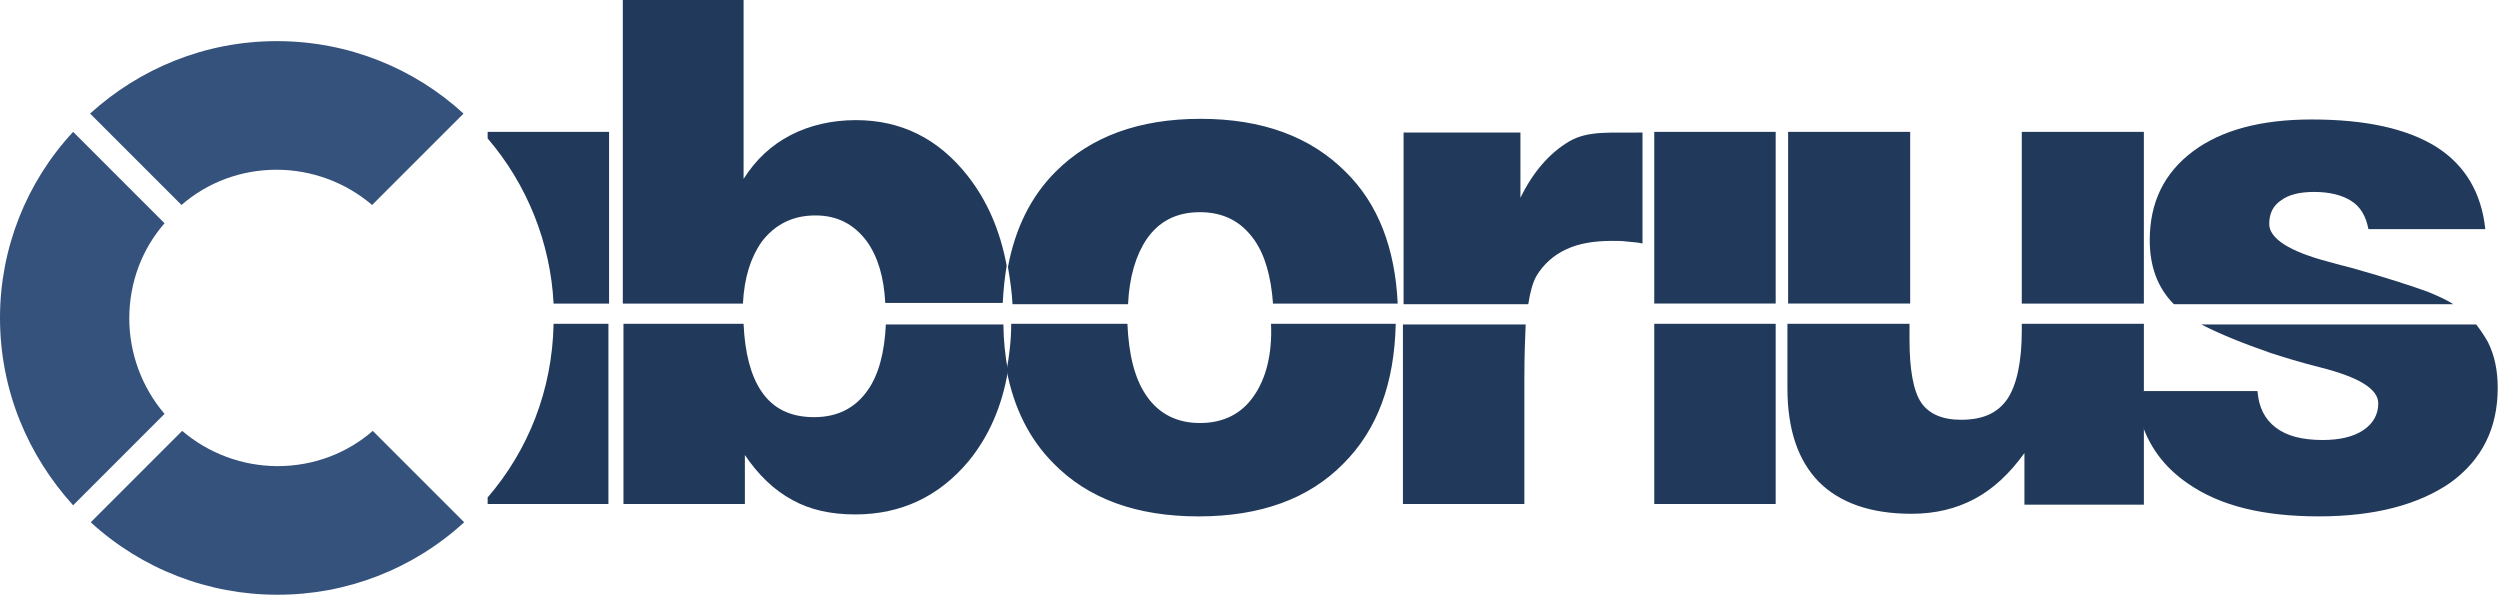
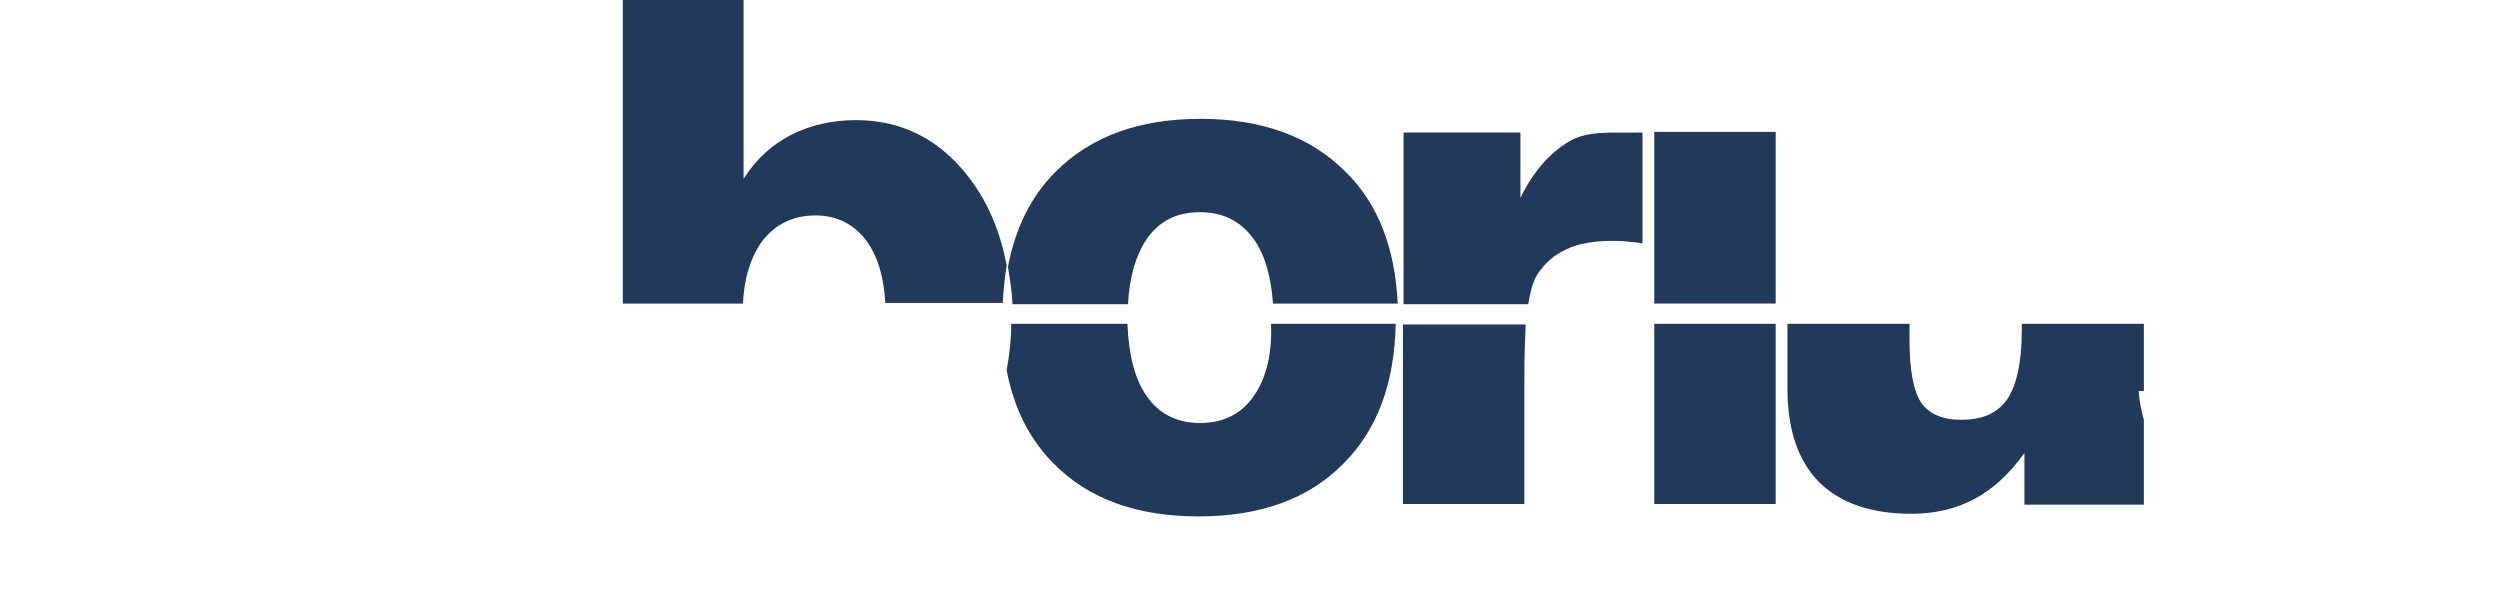
<svg xmlns="http://www.w3.org/2000/svg" width="100%" height="100%" viewBox="0 0 138 33" version="1.1" xml:space="preserve" style="fill-rule:evenodd;clip-rule:evenodd;stroke-linejoin:round;stroke-miterlimit:2;">
  <g transform="matrix(1,0,0,1,-1.98,-1.946)">
-     <path d="M17.26,4.216C21.224,4.216 24.863,5.73 27.566,8.216L22.521,13.261C21.053,12.01 19.188,11.32 17.26,11.315C15.242,11.315 13.404,12.036 11.999,13.261L6.953,8.216C9.692,5.73 13.296,4.216 17.26,4.216ZM27.602,30.775C24.791,33.354 21.11,34.782 17.296,34.775C13.481,34.782 9.8,33.354 6.989,30.775L12.035,25.73C13.503,26.981 15.368,27.671 17.296,27.676C19.314,27.676 21.152,26.955 22.557,25.73L27.602,30.775ZM6.017,29.838L11.062,24.793C9.811,23.326 9.121,21.46 9.116,19.532C9.116,17.514 9.836,15.676 11.062,14.27L6.017,9.225C3.422,12.014 1.979,15.686 1.98,19.496C1.98,23.496 3.53,27.099 6.017,29.838Z" style="fill:rgb(53,82,124);" />
-   </g>
+     </g>
  <g transform="matrix(1,0,0,1,-1.98,-1.946)">
-     <path d="M119.891,23.495C119.927,24.072 120.035,24.576 120.179,25.081L120.179,23.495L119.891,23.495Z" style="fill:rgb(33,57,91);fill-rule:nonzero;" />
-   </g>
+     </g>
  <g transform="matrix(1,0,0,1,-1.98,-1.946)">
-     <path d="M127.35,21.441C128.034,21.658 128.935,21.946 130.089,22.234C132.215,22.775 133.26,23.423 133.26,24.216C133.26,24.829 132.971,25.333 132.431,25.694C131.89,26.054 131.134,26.234 130.197,26.234C129.08,26.234 128.215,26.018 127.602,25.549C126.989,25.081 126.665,24.432 126.593,23.532L120.143,23.532L120.143,25.117C120.575,26.558 121.44,27.748 122.773,28.649C124.539,29.874 126.917,30.45 129.98,30.45C133.08,30.45 135.494,29.802 137.26,28.577C138.989,27.315 139.854,25.586 139.854,23.351C139.854,22.378 139.674,21.549 139.314,20.829C139.123,20.489 138.906,20.163 138.665,19.856L123.494,19.856C124.539,20.396 125.8,20.901 127.35,21.441ZM135.998,18.054C135.205,17.766 133.8,17.297 131.746,16.721C131.457,16.649 131.025,16.541 130.52,16.397C128.322,15.82 127.241,15.099 127.241,14.306C127.241,13.73 127.457,13.297 127.89,13.009C128.322,12.685 128.935,12.541 129.728,12.541C130.592,12.541 131.277,12.721 131.782,13.045C132.286,13.37 132.574,13.874 132.719,14.595L139.169,14.595C138.953,12.577 138.052,11.063 136.466,10.054C134.845,9.045 132.574,8.541 129.583,8.541C126.809,8.541 124.61,9.117 123.025,10.306C121.439,11.496 120.646,13.117 120.646,15.207C120.646,16.649 121.079,17.838 121.98,18.739L137.403,18.739C137.079,18.523 136.61,18.306 135.998,18.054ZM120.321,18.703L120.321,9.225L113.582,9.225L113.582,18.703L120.321,18.703ZM100.684,9.225L107.422,9.225L107.422,18.702L100.684,18.702L100.684,9.225Z" style="fill:rgb(33,57,91);fill-rule:nonzero;" />
-   </g>
+     </g>
  <g transform="matrix(1,0,0,1,-1.98,-1.946)">
    <path d="M120.322,23.532L120.322,19.82L113.583,19.82L113.583,20.18C113.583,21.946 113.295,23.208 112.791,23.964C112.25,24.757 111.421,25.117 110.232,25.117C109.187,25.117 108.466,24.793 108.034,24.18C107.601,23.532 107.385,22.379 107.385,20.685L107.385,19.82L100.646,19.82L100.646,23.352C100.646,25.658 101.223,27.352 102.376,28.541C103.529,29.694 105.223,30.307 107.493,30.307C108.827,30.307 109.98,30.018 110.989,29.478C111.998,28.937 112.899,28.108 113.728,26.955L113.728,29.802L120.322,29.802L120.322,25.117C120.171,24.6 120.074,24.069 120.034,23.532L120.322,23.532ZM93.295,9.225L99.998,9.225L99.998,18.702L93.295,18.702L93.295,9.225ZM93.295,19.82L99.998,19.82L99.998,29.766L93.295,29.766L93.295,19.82ZM86.808,17.153C87.193,16.521 87.758,16.019 88.43,15.712C89.115,15.387 89.944,15.243 90.989,15.243C91.241,15.243 91.529,15.243 91.781,15.279C92.07,15.315 92.358,15.315 92.646,15.387L92.646,9.261C90.989,9.297 89.655,9.117 88.574,9.766C87.493,10.414 86.592,11.459 85.908,12.865L85.908,9.261L79.457,9.261L79.457,18.739L86.34,18.739C86.448,18.054 86.592,17.514 86.808,17.153ZM79.422,29.766L86.125,29.766L86.125,22.883C86.125,21.622 86.161,20.613 86.197,19.856L79.422,19.856L79.422,29.766ZM71.205,23.784C70.52,24.793 69.511,25.297 68.214,25.297C66.952,25.297 65.943,24.793 65.259,23.784C64.61,22.847 64.286,21.514 64.213,19.82L57.799,19.82C57.799,20.721 57.691,21.586 57.547,22.378C57.943,24.469 58.808,26.198 60.142,27.532C62.051,29.478 64.718,30.451 68.141,30.451C71.565,30.451 74.232,29.478 76.141,27.532C78.015,25.658 78.952,23.099 79.024,19.82L72.141,19.82C72.214,21.514 71.853,22.847 71.205,23.784ZM64.25,18.703C64.322,17.225 64.682,16.036 65.259,15.171C65.944,14.162 66.916,13.658 68.214,13.658C69.511,13.658 70.484,14.162 71.205,15.171C71.817,16.036 72.142,17.225 72.25,18.703L79.133,18.703C78.989,15.64 78.052,13.189 76.25,11.424C74.304,9.478 71.637,8.505 68.25,8.505C64.862,8.505 62.196,9.478 60.25,11.424C58.88,12.793 58.016,14.559 57.619,16.685C57.727,17.334 57.835,18.018 57.871,18.739L64.25,18.739L64.25,18.703ZM44.035,15.279C44.756,14.342 45.729,13.838 46.99,13.838C48.179,13.838 49.116,14.306 49.837,15.279C50.45,16.144 50.774,17.261 50.846,18.667L57.332,18.667C57.368,17.946 57.441,17.261 57.549,16.613C57.188,14.667 56.468,13.009 55.386,11.64C53.765,9.586 51.711,8.577 49.224,8.577C47.891,8.577 46.666,8.865 45.621,9.406C44.576,9.946 43.711,10.739 43.026,11.82L43.026,1.946L36.359,1.946L36.359,18.703L42.99,18.703C43.062,17.261 43.422,16.144 44.035,15.279Z" style="fill:rgb(33,57,91);fill-rule:nonzero;" />
  </g>
  <g transform="matrix(1,0,0,1,-1.98,-1.946)">
-     <path d="M50.881,19.82C50.809,21.406 50.485,22.631 49.872,23.496C49.187,24.469 48.214,24.973 46.917,24.973C45.62,24.973 44.647,24.505 43.998,23.532C43.422,22.667 43.097,21.442 43.025,19.82L36.395,19.82L36.395,29.766L43.097,29.766L43.097,27.063C43.854,28.18 44.719,29.009 45.728,29.55C46.701,30.09 47.854,30.343 49.187,30.343C51.746,30.343 53.836,29.334 55.458,27.388C56.575,26.018 57.295,24.361 57.62,22.415C57.46,21.571 57.375,20.715 57.368,19.856L50.881,19.856L50.881,19.82ZM28.898,29.406L28.898,29.766L35.565,29.766L35.565,19.82L32.538,19.82C32.466,23.496 31.133,26.811 28.898,29.406ZM35.601,9.225L28.898,9.225L28.898,9.586C31.085,12.139 32.366,15.346 32.538,18.703L35.601,18.703L35.601,9.225Z" style="fill:rgb(33,57,91);fill-rule:nonzero;" />
-   </g>
+     </g>
</svg>